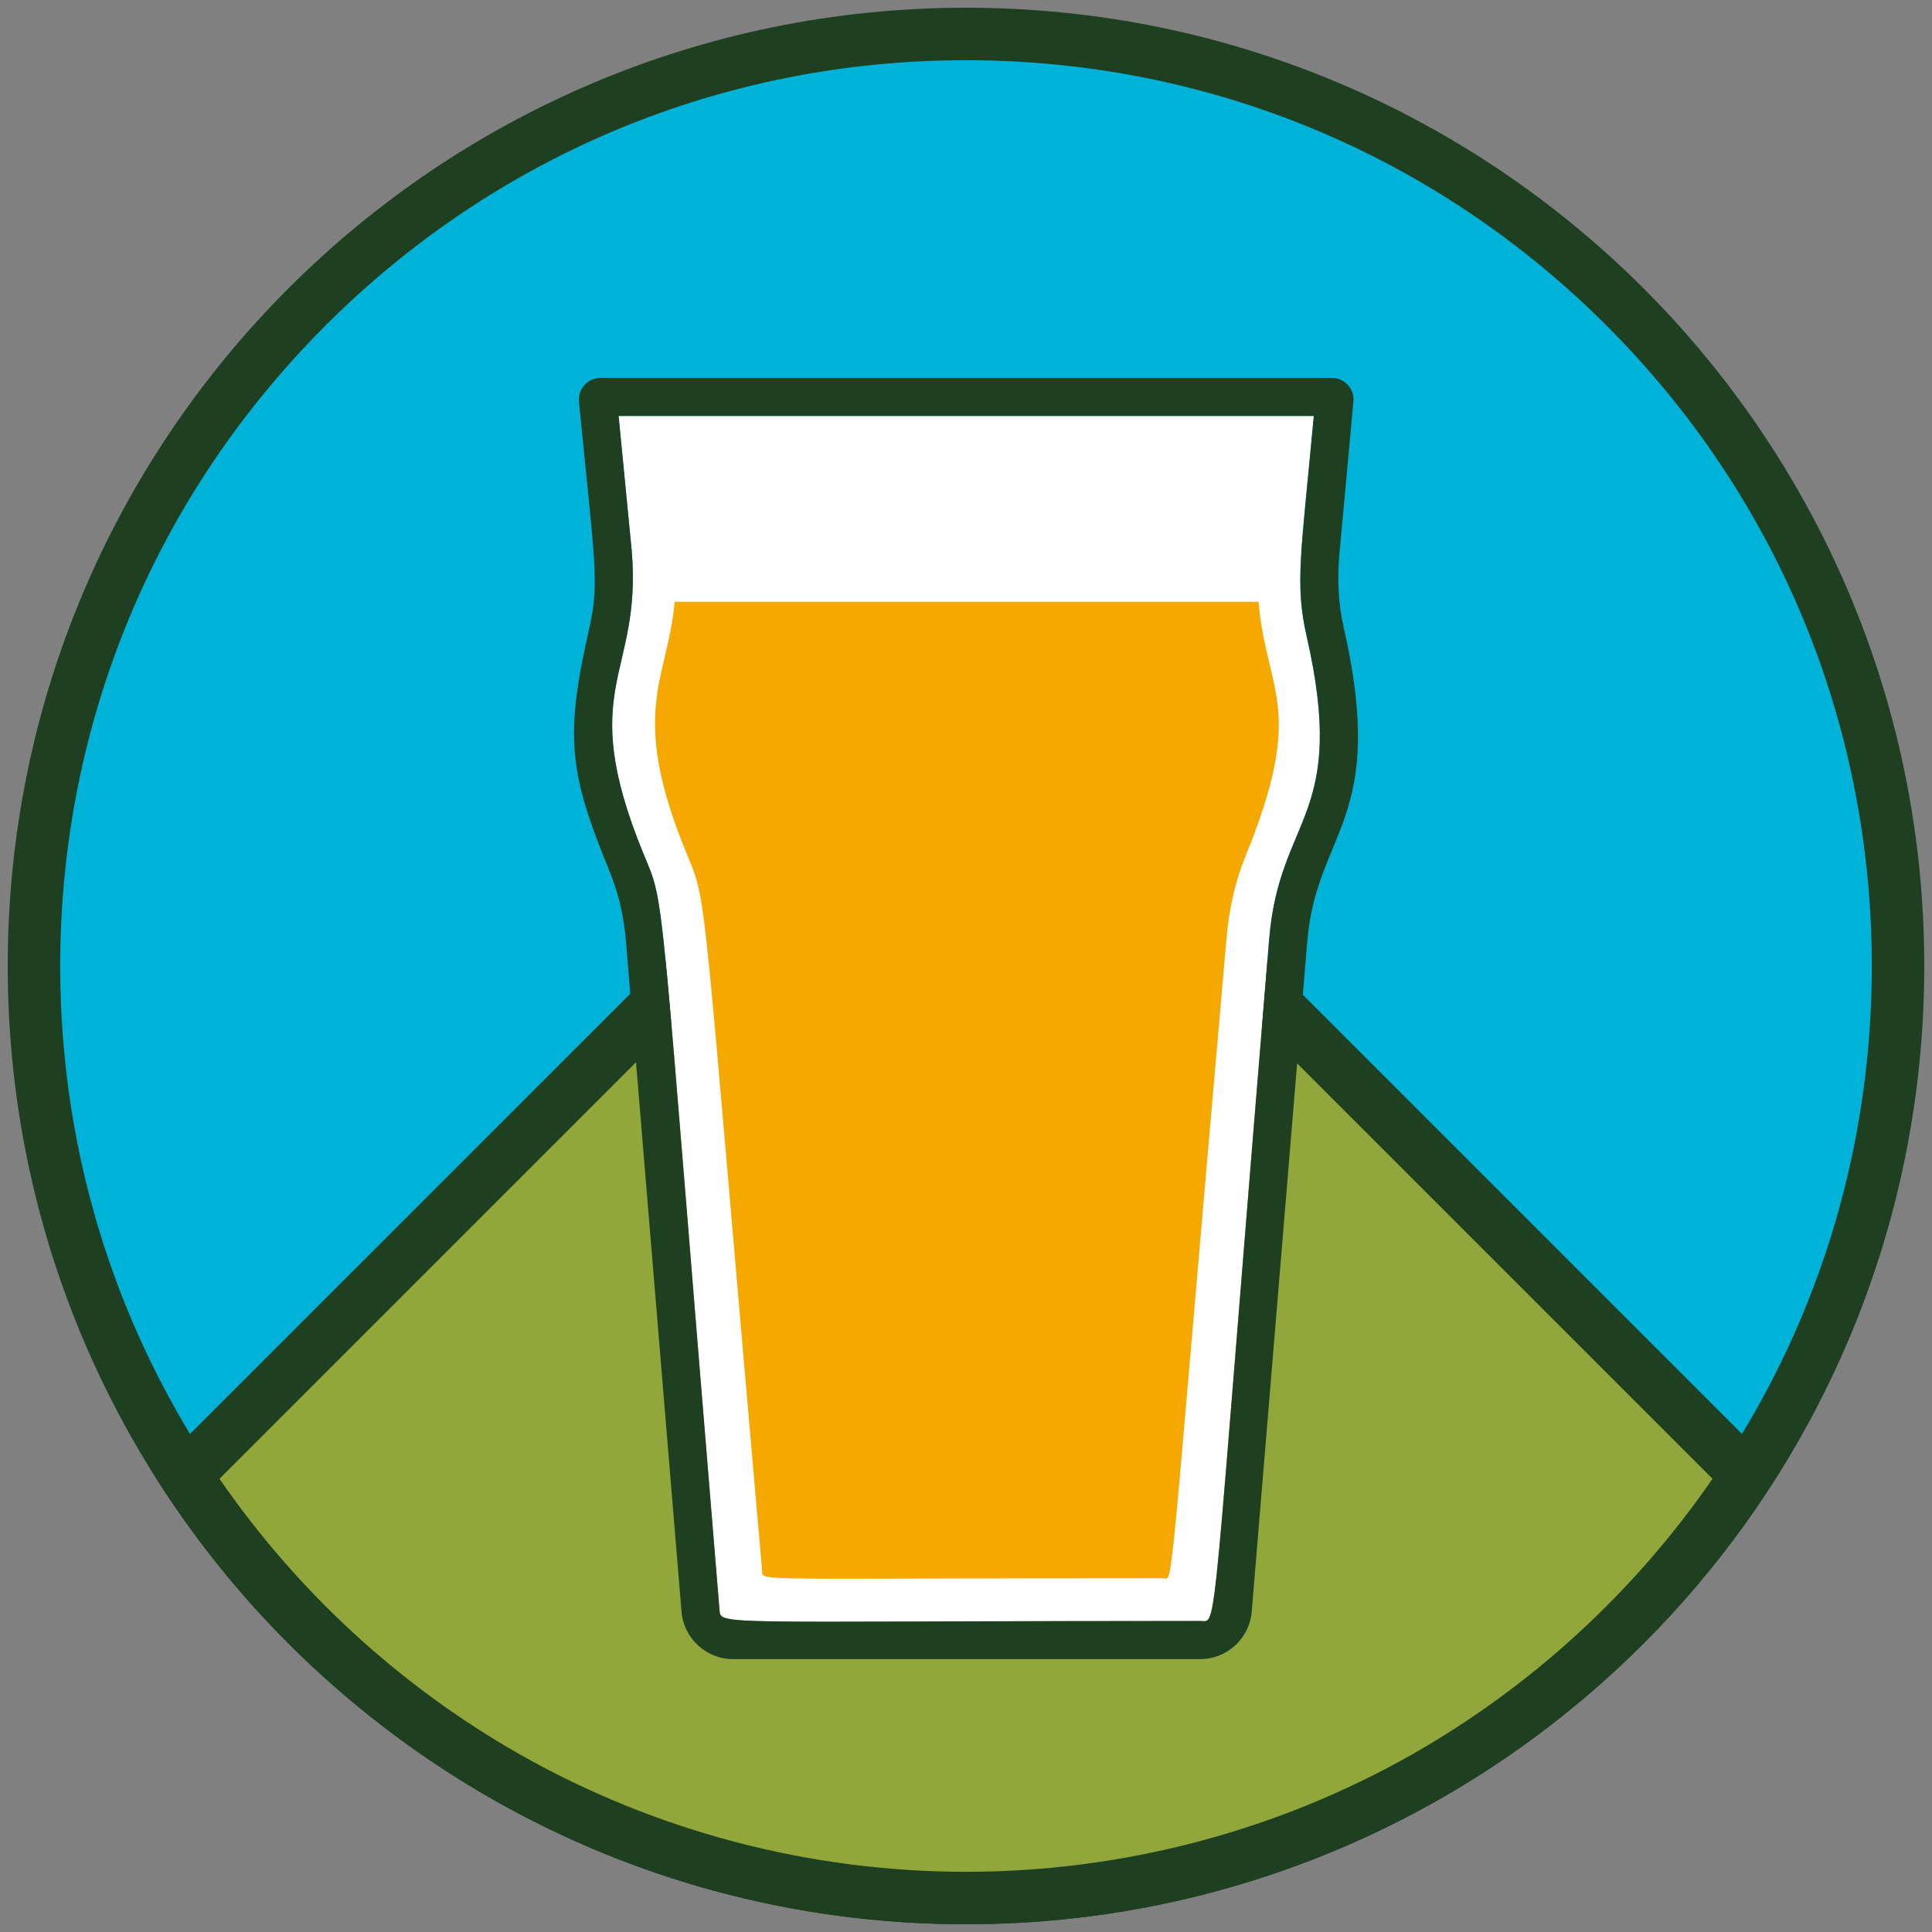
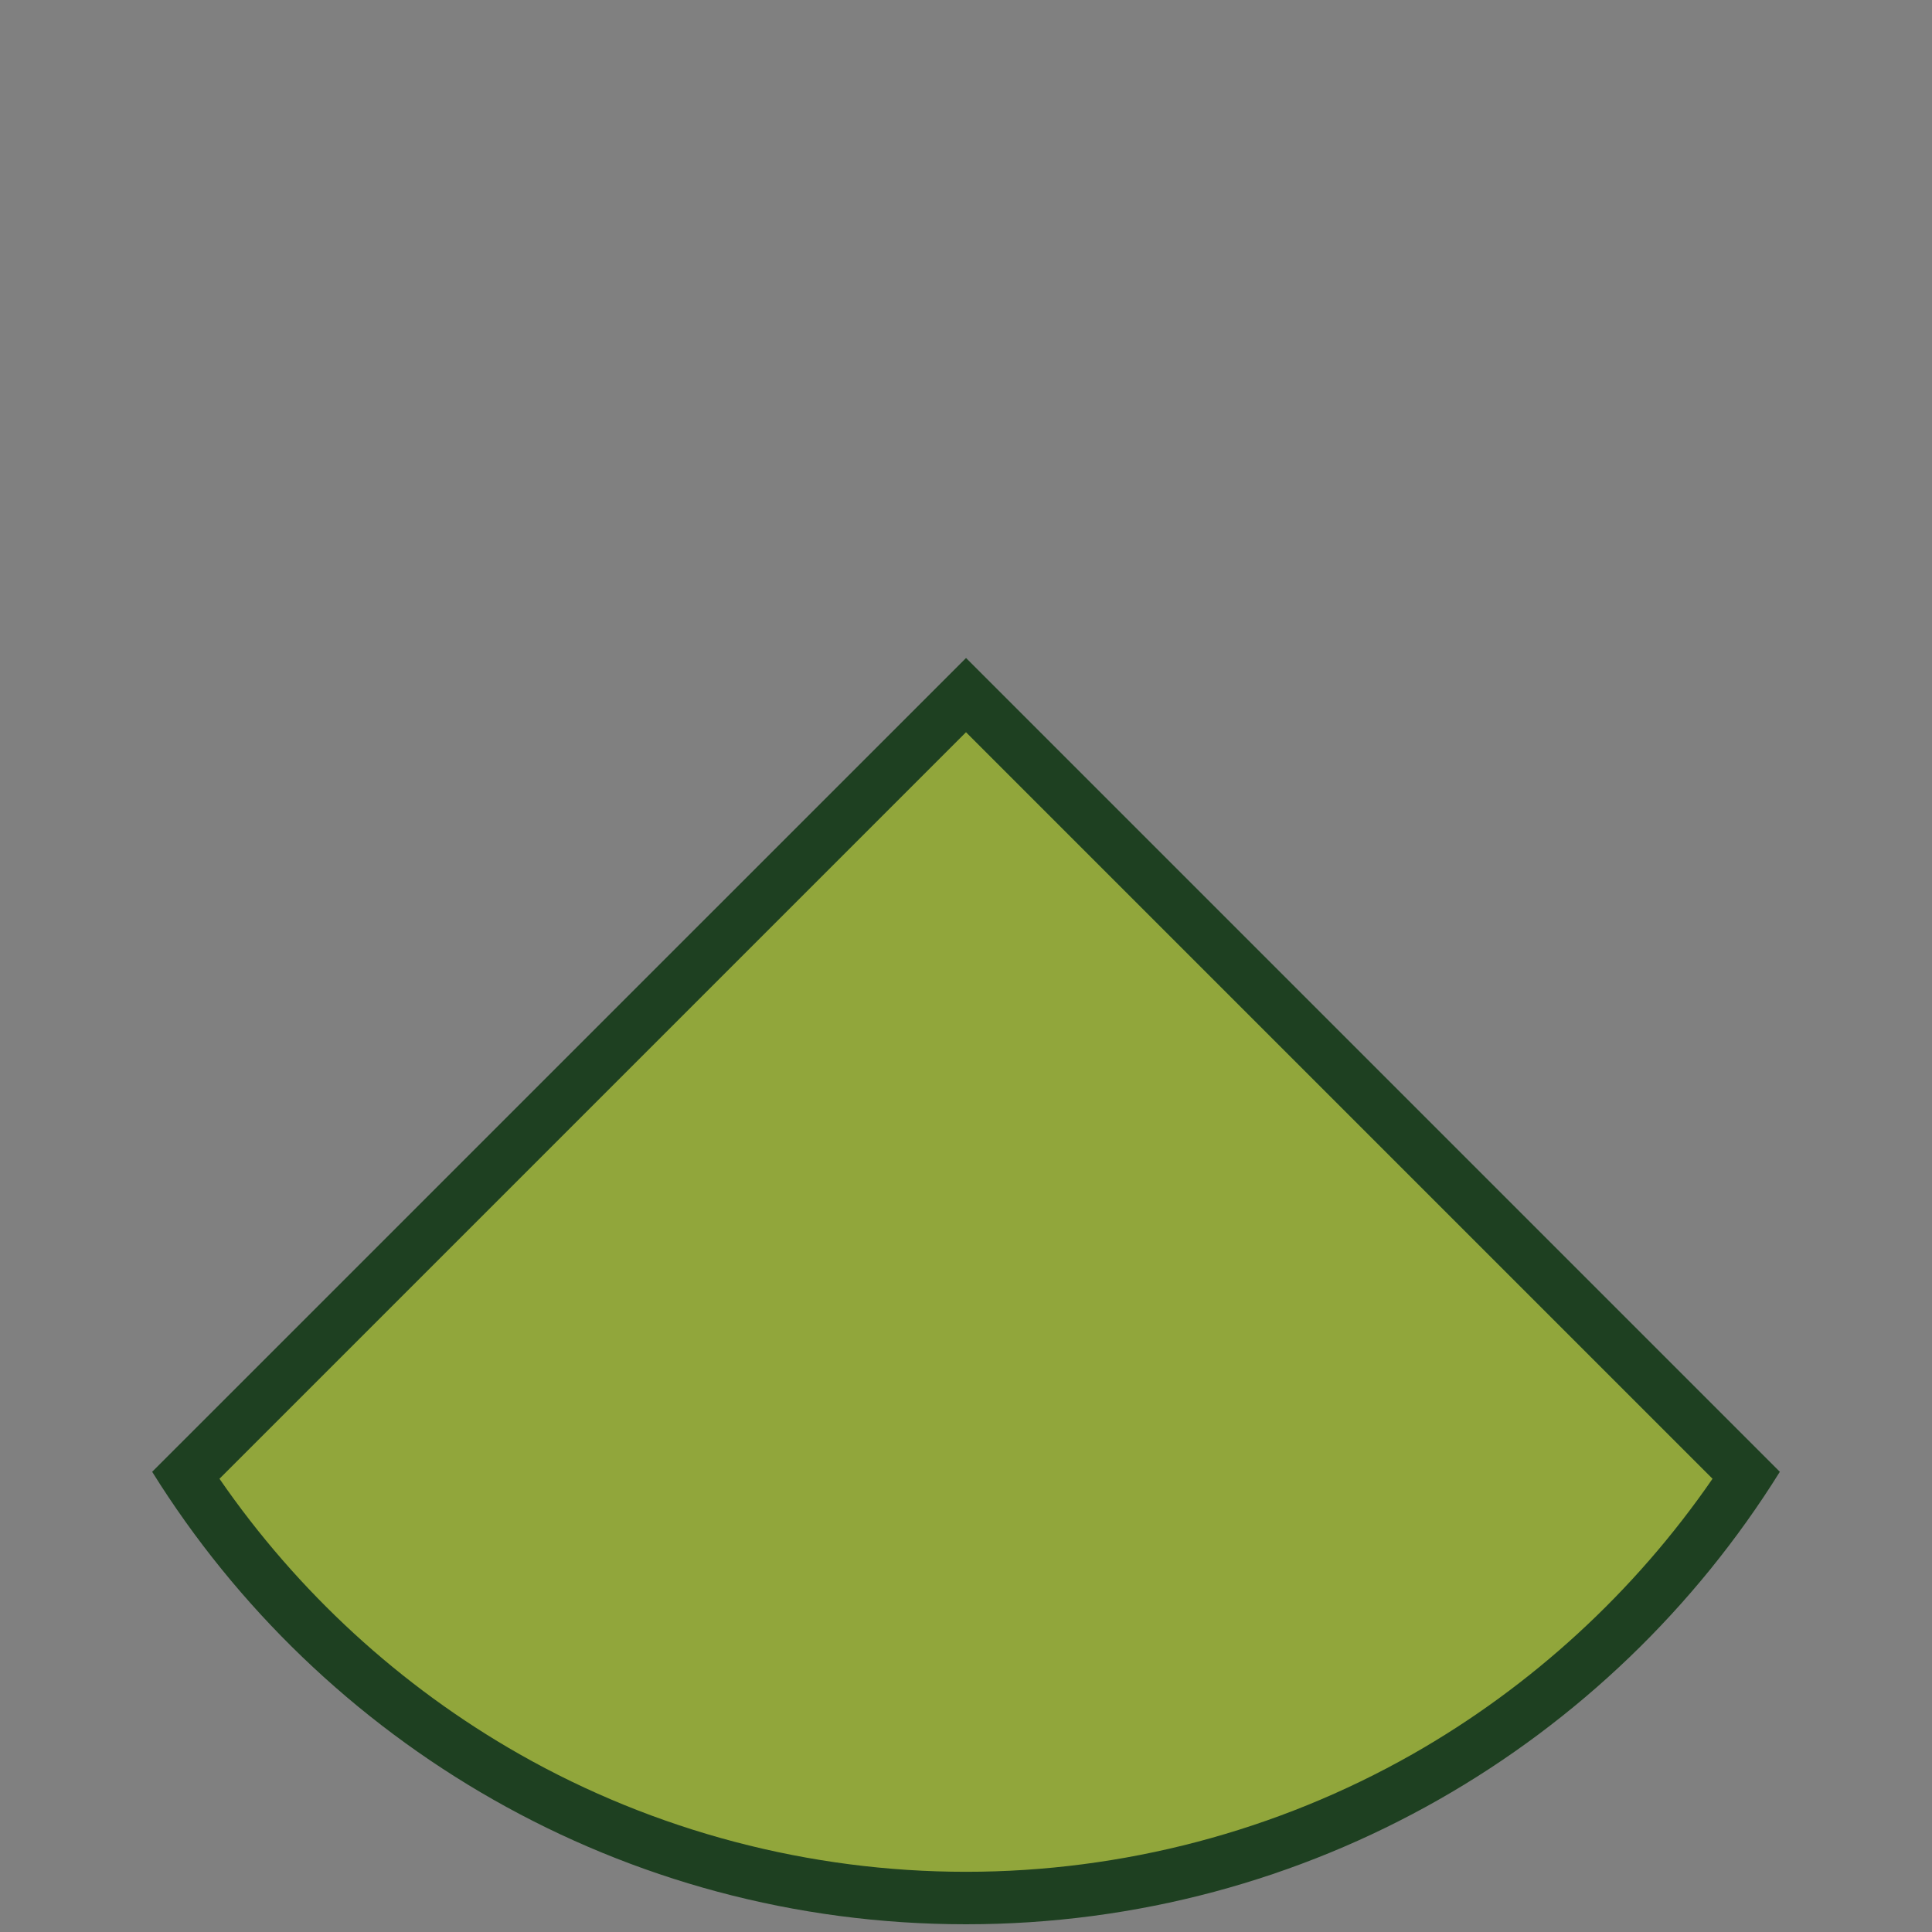
<svg xmlns="http://www.w3.org/2000/svg" id="Layer_1" data-name="Layer 1" viewBox="0 0 250 250">
  <rect x="0" y="0" width="250" height="250" fill="#808080" stroke="none" />
  <defs>
    <style>
      .cls-1 {
        fill: #91a63b;
      }

      .cls-2 {
        fill: #fff;
      }

      .cls-3 {
        fill: #f5a800;
      }

      .cls-4 {
        fill: #00b1d8;
      }

      .cls-5 {
        fill: #1e4021;
      }
    </style>
  </defs>
  <g>
-     <path class="cls-4" d="M125,245.6c-66.5,0-120.6-54.1-120.6-120.6S58.5,4.4,125,4.4s120.6,54.1,120.6,120.6-54.1,120.6-120.6,120.6Z" />
-     <path class="cls-5" d="M125,7.79c31.31,0,60.74,12.19,82.88,34.33,22.14,22.14,34.33,51.57,34.33,82.88s-12.19,60.74-34.33,82.88c-22.14,22.14-51.57,34.33-82.88,34.33s-60.74-12.19-82.88-34.33C19.98,185.74,7.79,156.31,7.79,125s12.19-60.74,34.33-82.88C64.26,19.98,93.69,7.79,125,7.79M125,1C56.52,1,1,56.52,1,125s55.52,124,124,124,124-55.52,124-124S193.48,1,125,1h0Z" />
-   </g>
+     </g>
  <g>
    <path class="cls-1" d="M125,245.6c-41.03,0-78.58-20.39-100.98-54.68l100.98-100.98,100.98,100.98c-22.4,34.29-59.95,54.68-100.98,54.68Z" />
    <path class="cls-5" d="M125,94.75l96.6,96.6c-10.07,14.62-23.41,26.88-38.84,35.65-17.52,9.95-37.49,15.21-57.76,15.21s-40.24-5.26-57.76-15.21c-15.44-8.77-28.77-21.03-38.84-35.65l96.6-96.6M125,85.15L19.69,190.45c21.89,35.14,60.86,58.55,105.31,58.55s83.42-23.4,105.31-58.55l-105.31-105.31h0Z" />
  </g>
  <g>
-     <path class="cls-2" d="M83.25,110.43c2.94,7.2,1.84,1.16,9.84,97.73.19,2.29-1.98,1.6,62.22,1.6,2.34,0,1.25,4.24,8.92-88.27,1.33-16.03,10.22-15.63,4.84-39.17-1.54-6.77-.73-10.57.93-28.49h-89.96l1.7,17.46c1.36,16.33-7.37,17.45,1.5,39.15Z" />
-     <path class="cls-3" d="M98.62,203.28c-8.04-91.66-6.96-85.94-9.89-93.12-7.45-18.22-2.29-22.23-1.43-32.29h75.56c1.01,11.84,6.2,13.59-1.67,32.86-1.32,3.24-2.16,6.84-2.48,10.69-7.71,87.9-6.8,82.8-8.22,82.8-54.05,0-51.76.45-51.88-.96Z" />
-     <path class="cls-5" d="M155.32,214.69c3.45,0,6.37-2.69,6.65-6.12l7.18-86.67c1.2-14.55,10.47-15.6,4.7-40.83-.7-3.05-.8-6.21-.54-9.34.01-.15,1.84-19.86,1.84-20.01,0-1.54-1.23-2.82-2.82-2.82h-94.61c-1.66,0-2.97,1.44-2.8,3.09,2,20.47,2.69,23.32,1.35,29.23-3.19,13.97-2.66,18.65,2.43,31.08,1.2,2.93,1.99,5.73,2.31,9.6l7.18,86.67c.28,3.43,3.21,6.12,6.65,6.12h60.49ZM93.09,208.16c-8-96.57-6.9-90.53-9.84-97.73-8.87-21.7-.14-22.82-1.5-39.15l-1.7-17.46h89.96c-1.65,17.92-2.46,21.73-.93,28.49,5.38,23.54-3.52,23.14-4.84,39.17-7.67,92.51-6.59,88.27-8.92,88.27-64.21,0-62.04.69-62.22-1.6Z" />
-   </g>
+     </g>
</svg>